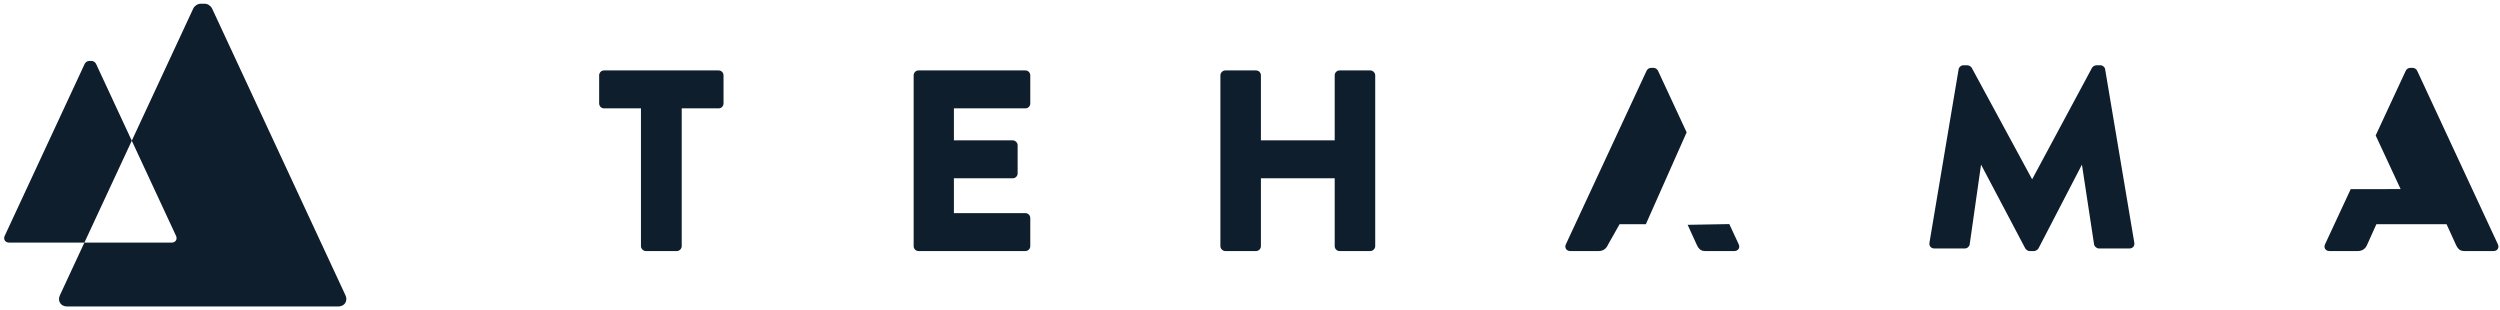
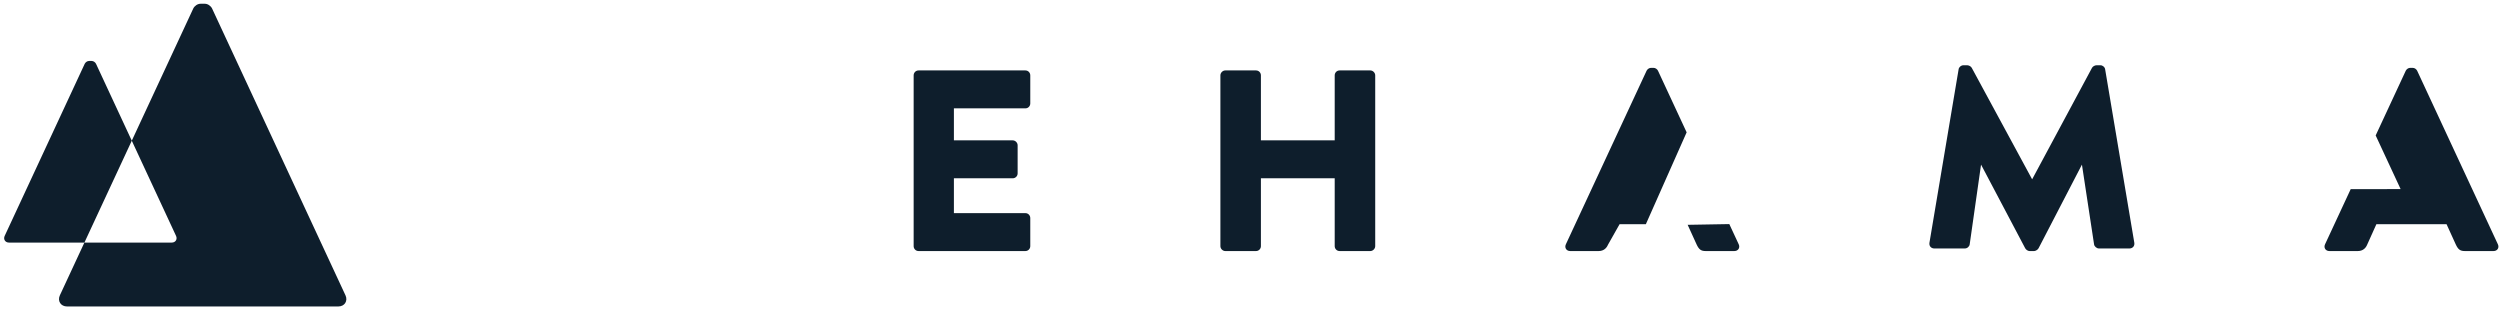
<svg xmlns="http://www.w3.org/2000/svg" width="580px" height="72px" viewBox="0 0 580 72" version="1.1">
  <title>Tehama_INLINE_LOGO_BLACK@2x</title>
  <desc>Created with Sketch.</desc>
  <defs />
  <g id="Page-1" stroke="none" stroke-width="1" fill="none" fill-rule="evenodd">
    <g id="Tehama_INLINE_LOGO_BLACK" transform="translate(0.336, 0.836)" fill="#0E1E2C">
      <g id="Group" transform="translate(138, 13.656)">
        <path d="M252.965,16.212 L246.313,1.908 C246.133,1.549 245.714,1.25 245.295,1.25 L244.696,1.25 C244.277,1.25 243.858,1.549 243.679,1.908 L224.942,42.196 C224.582,42.974 225.061,43.753 225.959,43.753 L232.544,43.753 C233.742,43.753 234.4,43.034 234.699,42.316 L237.403,37.527 L243.501,37.527 L252.965,16.212 Z M262.864,37.496 L265.05,42.196 C265.409,42.974 264.93,43.753 264.032,43.753 L257.387,43.753 C256.31,43.753 255.831,43.394 255.292,42.256 L253.2,37.665 L262.864,37.496 Z" id="Combined-Shape" />
        <path d="M407.028,29.386 L401.07,42.196 C400.711,42.974 401.19,43.753 402.088,43.753 L408.673,43.753 C409.87,43.753 410.528,43.034 410.828,42.316 L412.983,37.527 L429.266,37.527 L431.421,42.256 C431.959,43.394 432.438,43.753 433.516,43.753 L440.161,43.753 C441.059,43.753 441.538,42.974 441.178,42.196 L422.441,1.908 C422.262,1.549 421.843,1.25 421.424,1.25 L420.825,1.25 C420.406,1.25 419.987,1.549 419.807,1.908 L412.82,16.931 L418.604,29.367 L413.742,29.386 L407.028,29.386 Z" id="Combined-Shape" />
-         <path d="M10.366,42.615 C10.366,43.214 10.905,43.753 11.504,43.753 L18.687,43.753 C19.286,43.753 19.825,43.214 19.825,42.615 L19.825,10.648 L28.385,10.648 C29.043,10.648 29.522,10.11 29.522,9.511 L29.522,2.986 C29.522,2.387 29.043,1.848 28.385,1.848 L1.806,1.848 C1.147,1.848 0.668,2.387 0.668,2.986 L0.668,9.511 C0.668,10.11 1.147,10.648 1.806,10.648 L10.366,10.648 L10.366,42.615 Z" id="Path" />
        <path d="M73.63,42.615 C73.63,43.214 74.109,43.753 74.768,43.753 L99.551,43.753 C100.209,43.753 100.688,43.214 100.688,42.615 L100.688,36.09 C100.688,35.492 100.209,34.953 99.551,34.953 L82.969,34.953 L82.969,26.871 L96.618,26.871 C97.216,26.871 97.755,26.392 97.755,25.734 L97.755,19.209 C97.755,18.61 97.216,18.071 96.618,18.071 L82.969,18.071 L82.969,10.648 L99.551,10.648 C100.209,10.648 100.688,10.11 100.688,9.511 L100.688,2.986 C100.688,2.387 100.209,1.848 99.551,1.848 L74.768,1.848 C74.109,1.848 73.63,2.387 73.63,2.986 L73.63,42.615 Z" id="Combined-Shape" />
        <path d="M144.796,42.615 C144.796,43.214 145.335,43.753 145.933,43.753 L153.057,43.753 C153.716,43.753 154.195,43.214 154.195,42.615 L154.195,26.871 L171.315,26.871 L171.315,42.615 C171.315,43.214 171.794,43.753 172.453,43.753 L179.577,43.753 C180.175,43.753 180.714,43.214 180.714,42.615 L180.714,2.986 C180.714,2.387 180.175,1.848 179.577,1.848 L172.453,1.848 C171.794,1.848 171.315,2.387 171.315,2.986 L171.315,18.071 L154.195,18.071 L154.195,2.986 C154.195,2.387 153.716,1.848 153.057,1.848 L145.933,1.848 C145.335,1.848 144.796,2.387 144.796,2.986 L144.796,42.615 Z" id="Path" />
        <path d="M309.294,41.837 C309.175,42.615 309.713,43.154 310.432,43.154 L317.496,43.154 C318.094,43.154 318.573,42.675 318.633,42.196 L321.267,23.699 L331.504,43.094 C331.683,43.453 332.162,43.753 332.521,43.753 L333.599,43.753 C333.898,43.753 334.437,43.453 334.616,43.094 L344.673,23.699 L347.487,42.196 C347.547,42.675 348.086,43.154 348.624,43.154 L355.688,43.154 C356.407,43.154 356.945,42.615 356.826,41.837 L350.061,1.609 C350.001,1.07 349.463,0.651 348.984,0.651 L348.026,0.651 C347.726,0.651 347.188,0.891 347.008,1.25 L333.12,27.111 L319.112,1.25 C318.932,0.891 318.394,0.651 318.094,0.651 L317.136,0.651 C316.658,0.651 316.119,1.07 316.059,1.609 L309.294,41.837 Z" id="Combined-Shape" />
      </g>
      <path d="M19.245,55.443 L1.756,55.443 C0.866,55.443 0.391,54.672 0.747,53.9 L19.323,13.958 C19.501,13.602 19.917,13.306 20.332,13.306 L20.926,13.306 C21.341,13.306 21.757,13.602 21.935,13.958 L30.237,31.81 L44.509,1.123 C44.805,0.53 45.498,0.035 46.19,0.035 L47.179,0.035 C47.872,0.035 48.564,0.53 48.861,1.123 L79.821,67.693 C80.415,68.979 79.624,70.265 78.14,70.265 L15.23,70.265 C13.746,70.265 12.955,68.979 13.548,67.693 L19.245,55.443 Z M19.245,55.443 L39.502,55.443 C40.392,55.443 40.867,54.672 40.511,53.9 L30.237,31.81 L19.245,55.443 Z" id="Combined-Shape" />
    </g>
  </g>
</svg>